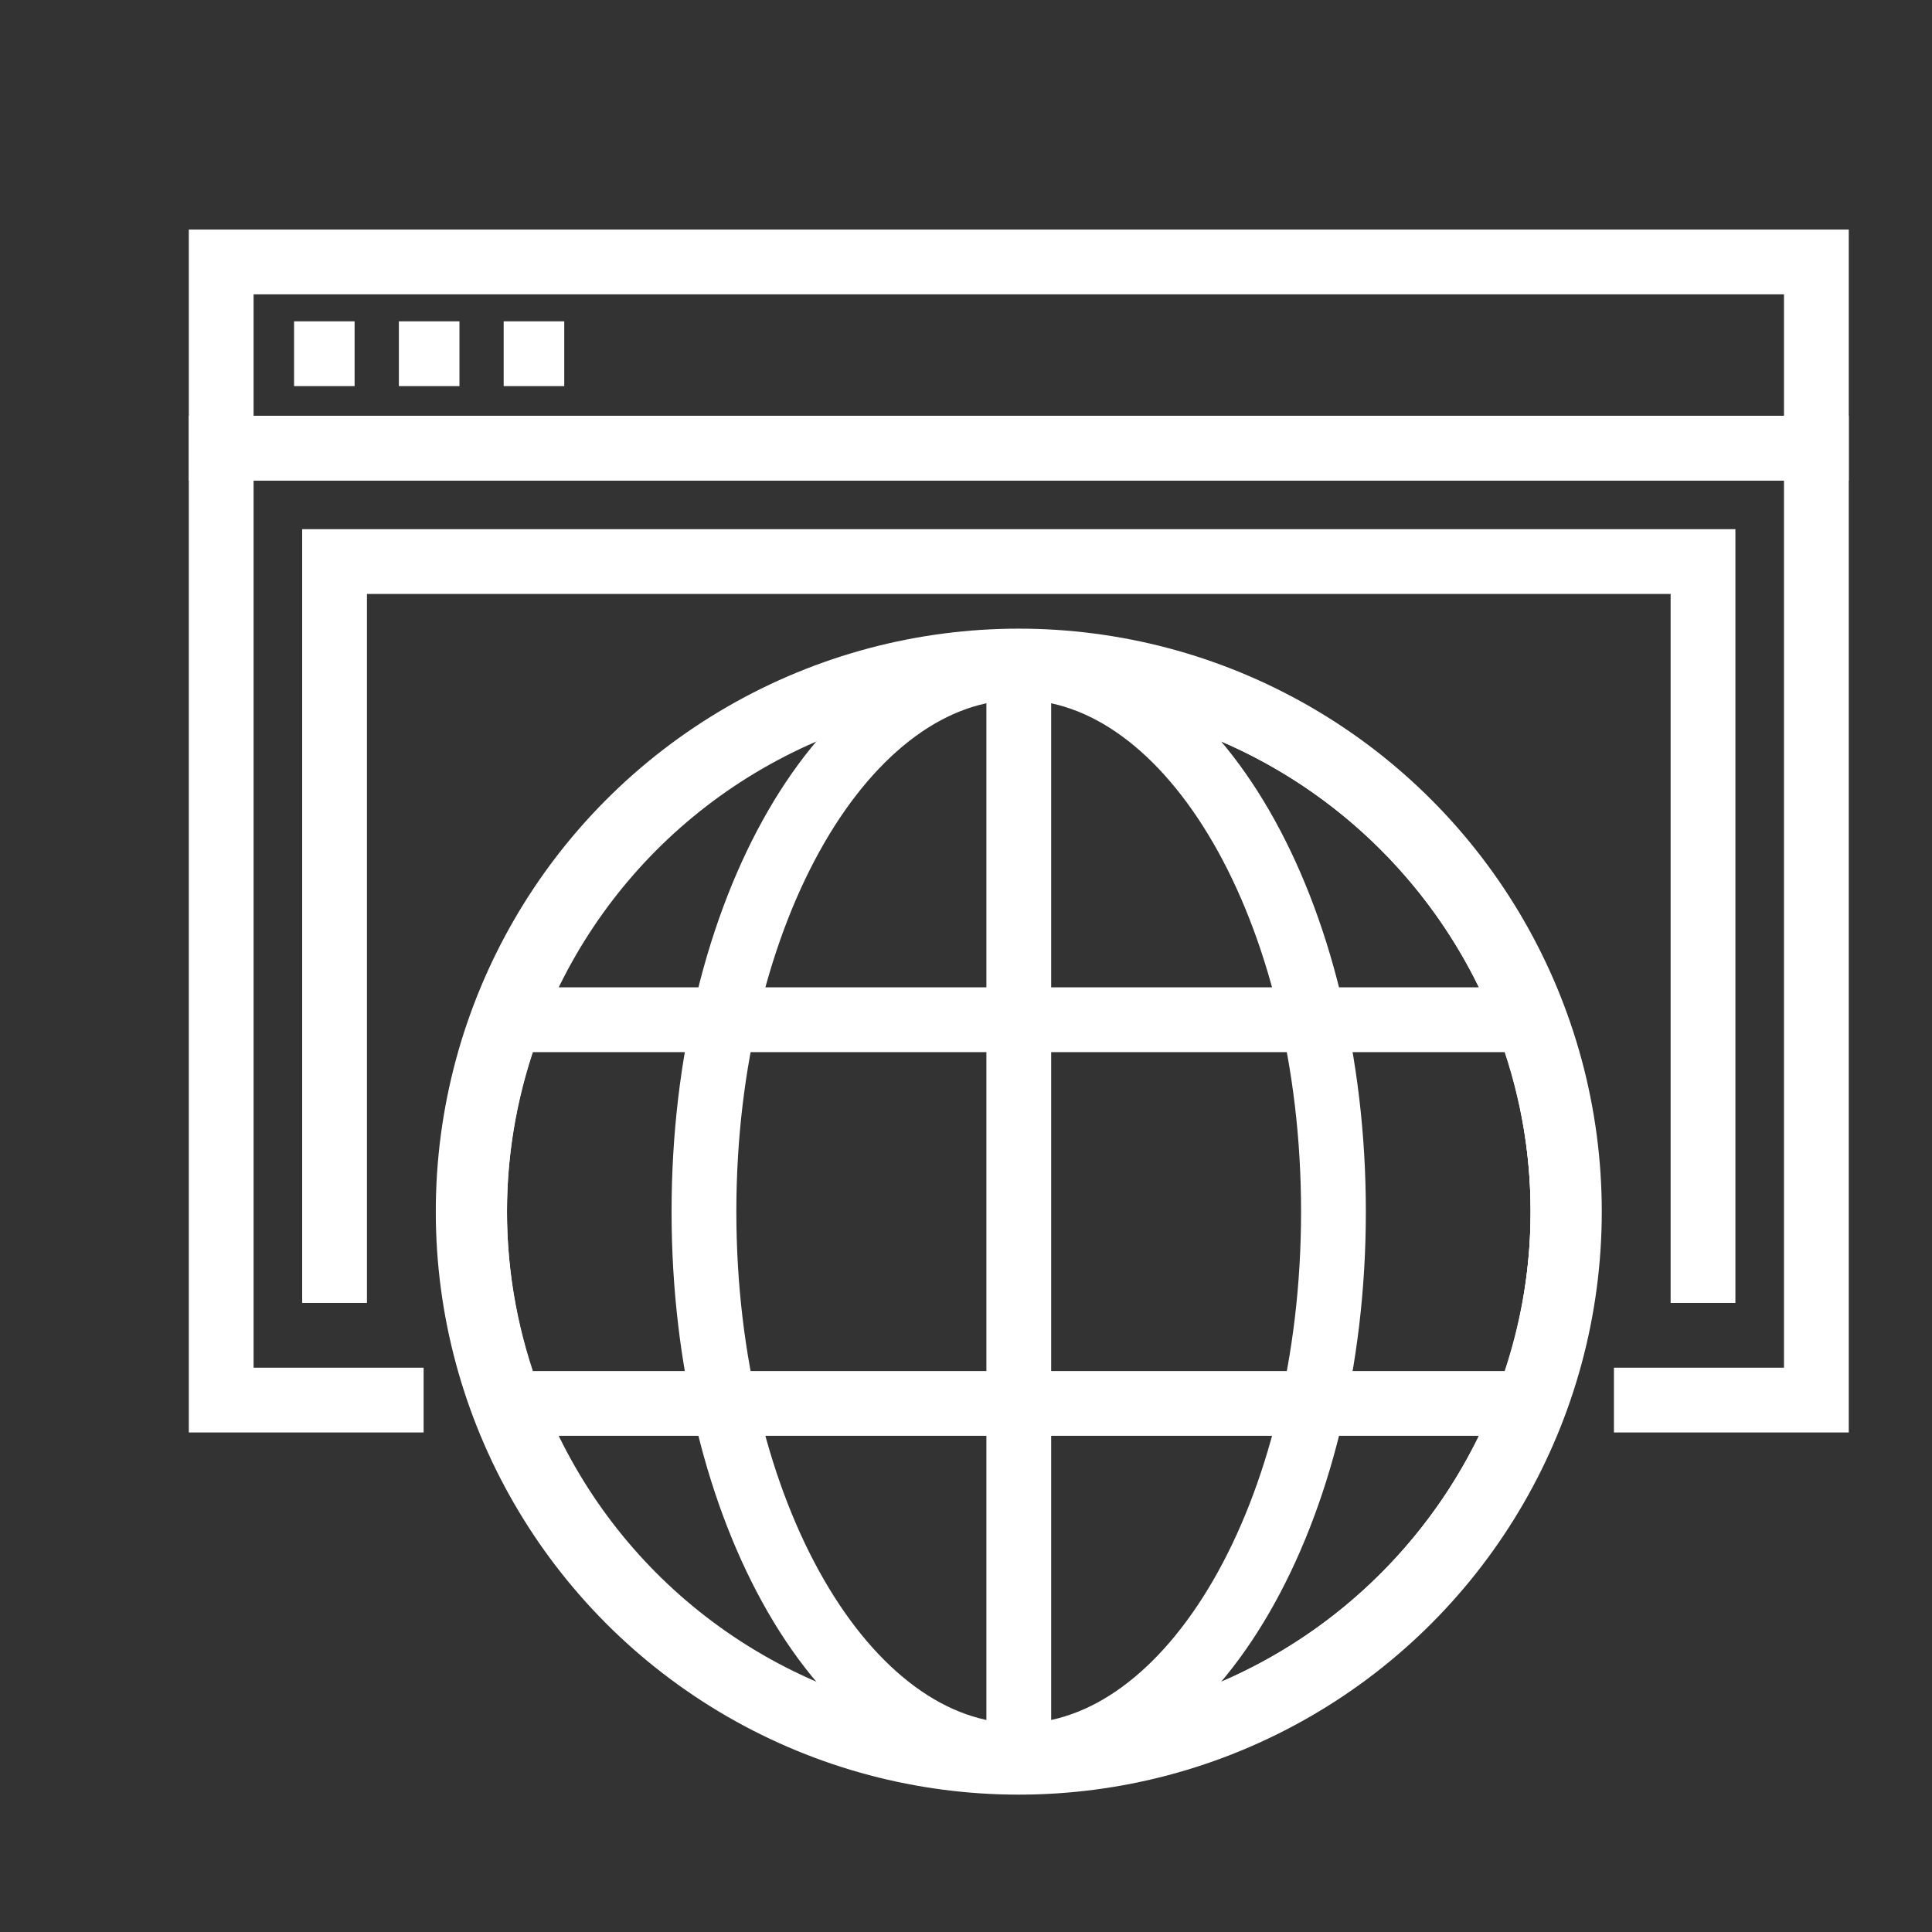
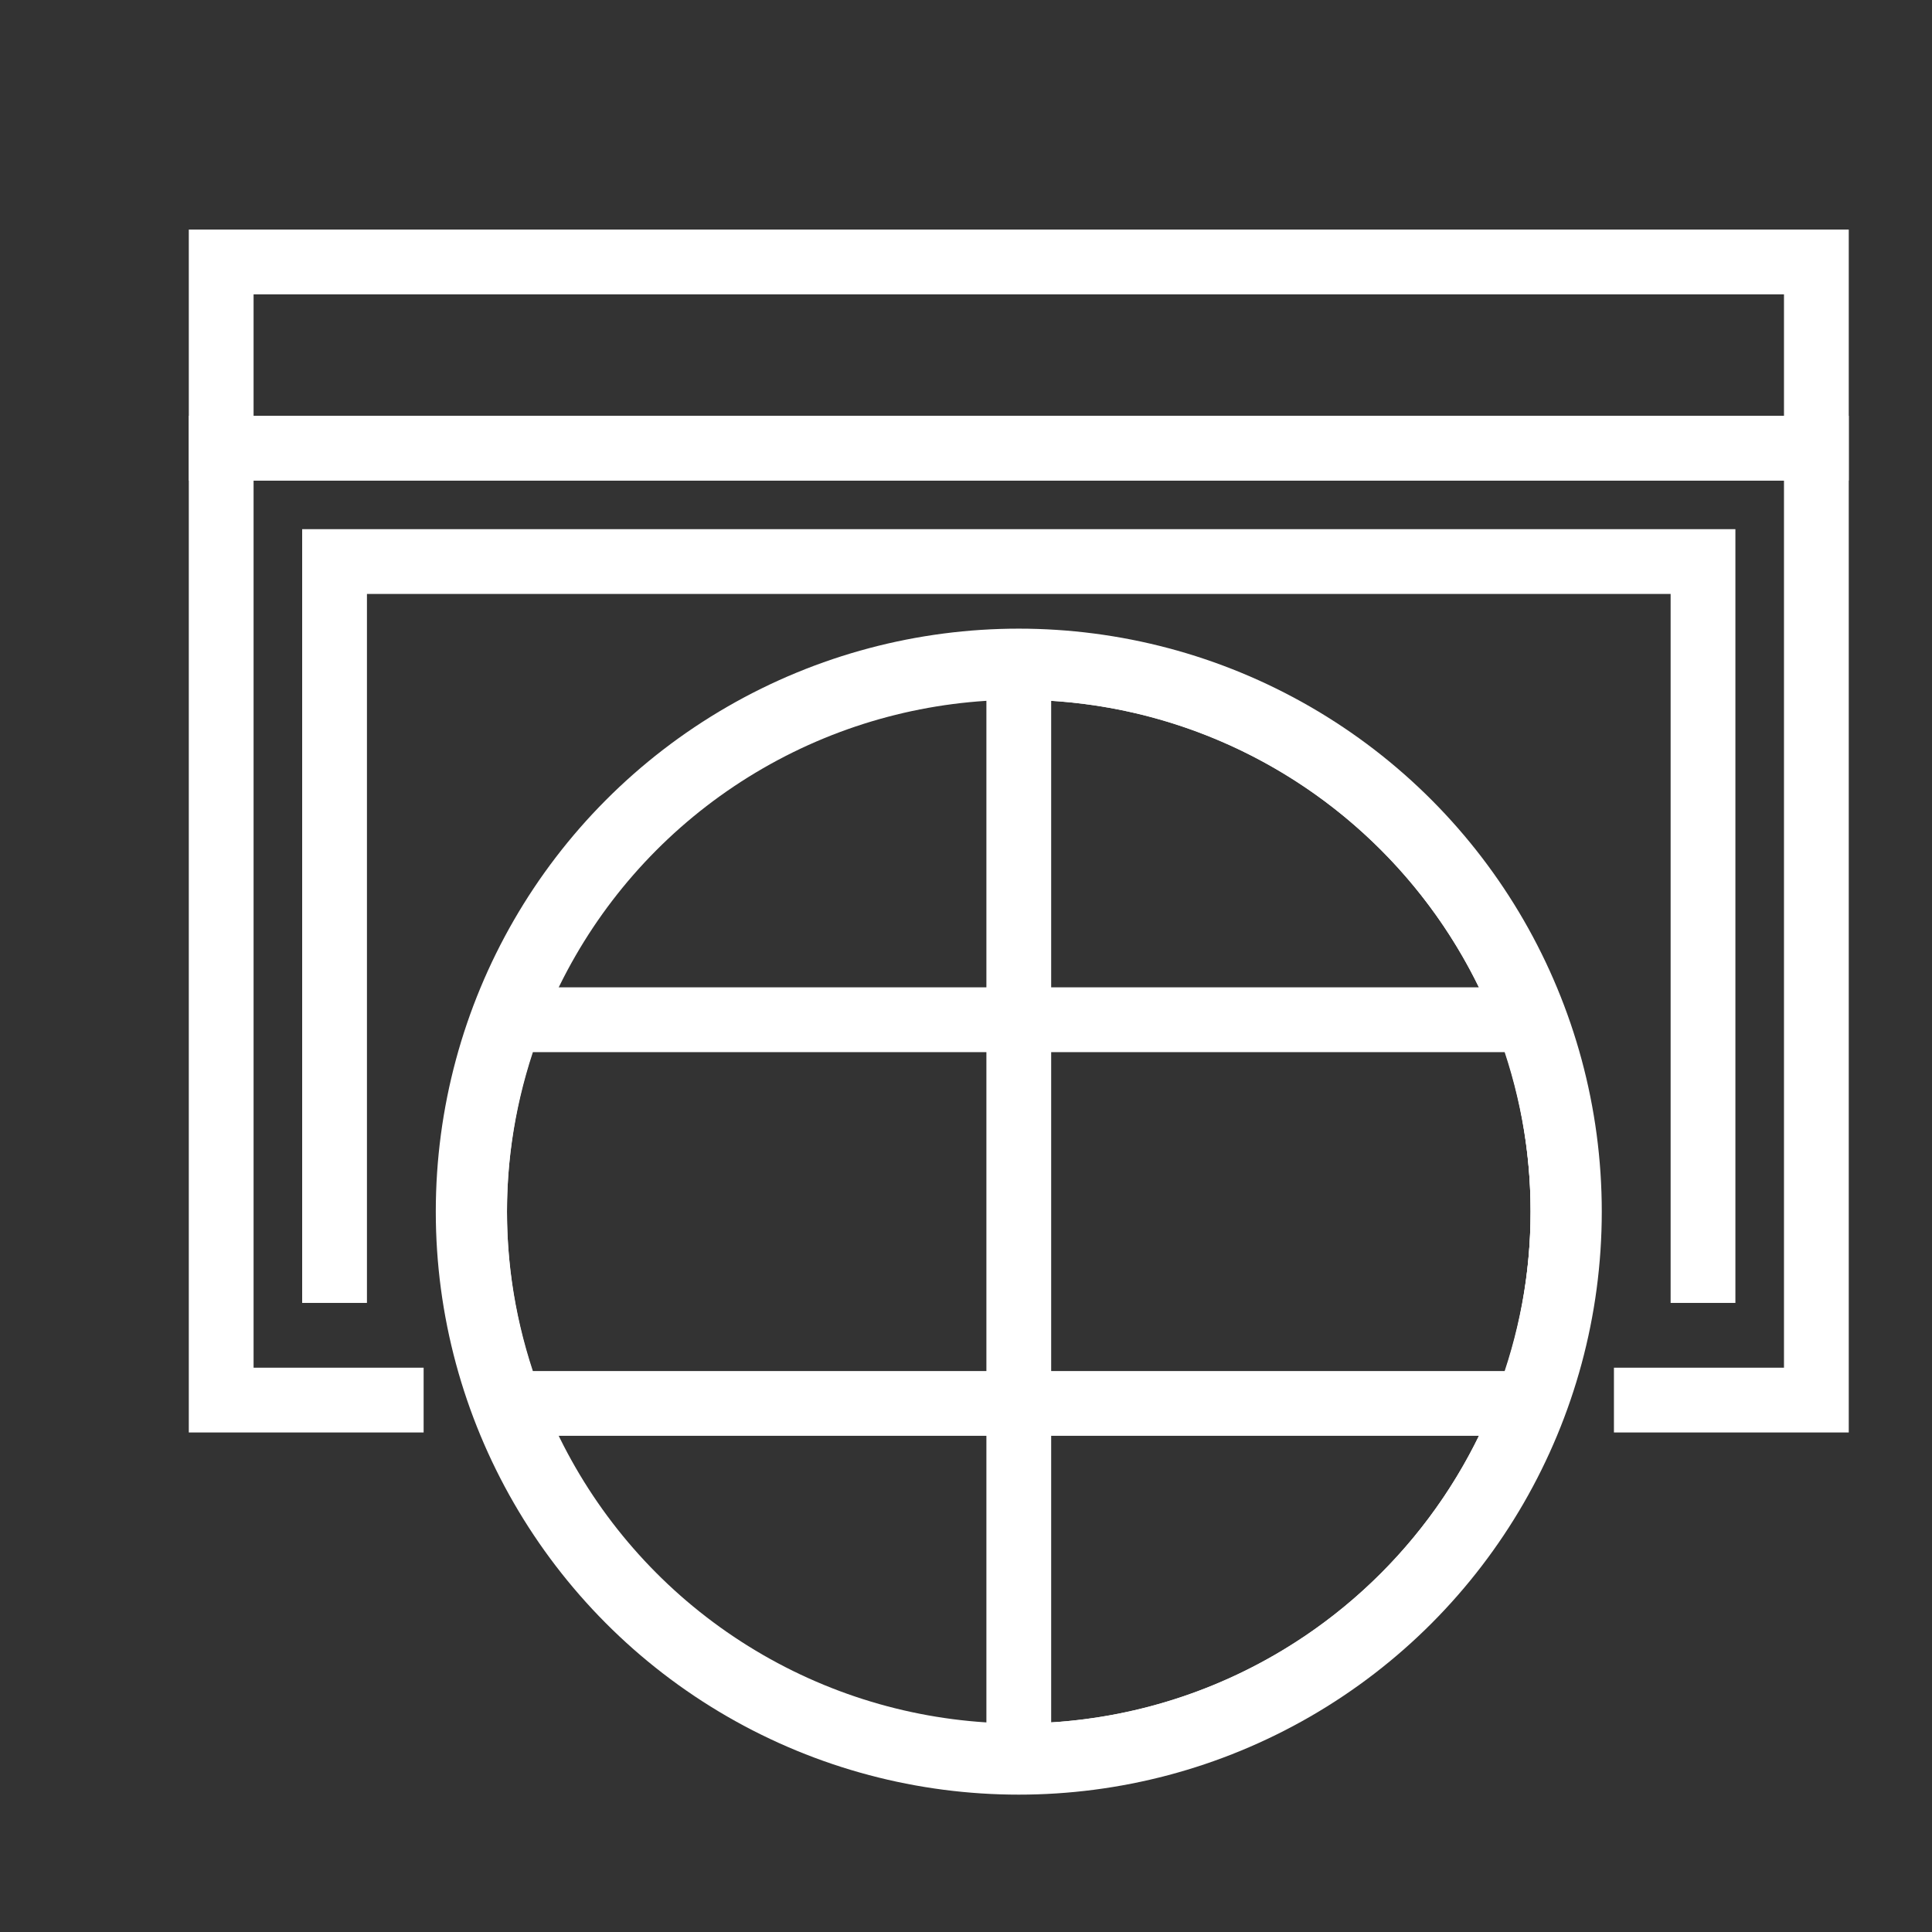
<svg xmlns="http://www.w3.org/2000/svg" xmlns:ns1="http://www.serif.com/" width="100%" height="100%" viewBox="0 0 170 170" version="1.1" xml:space="preserve" style="fill-rule:evenodd;clip-rule:evenodd;">
  <rect x="0" y="0" width="170" height="170" fill="#333333" stroke="none" />
  <g id="Strony-WWW" ns1:id="Strony WWW" transform="matrix(1.425,0,0,1.425,-36.508,-36.176)">
    <path d="M46.278,105.84L46.278,60.062L130.778,60.062L130.778,105.84" style="fill:none;fill-rule:nonzero;stroke:white;stroke-width:4px;" />
    <path d="M125.278,111.84L137.778,111.84L137.778,53.062L39.278,53.062L39.278,111.84L51.778,111.84" style="fill:none;fill-rule:nonzero;stroke:white;stroke-width:4px;" />
    <rect x="39.278" y="41.562" width="98.5" height="11.5" style="fill:none;stroke:white;stroke-width:4px;" />
-     <path d="M43.778,47.229L47.516,47.229" style="fill:none;fill-rule:nonzero;stroke:white;stroke-width:4px;" />
-     <path d="M50.25,47.229L53.99,47.229" style="fill:none;fill-rule:nonzero;stroke:white;stroke-width:4px;" />
-     <path d="M56.721,47.229L60.461,47.229" style="fill:none;fill-rule:nonzero;stroke:white;stroke-width:4px;" />
    <circle cx="88.528" cy="100.204" r="33.999" style="fill:none;stroke:white;stroke-width:4px;" />
    <circle cx="88.529" cy="100.202" r="33.604" style="fill:none;stroke:white;stroke-width:4px;" />
-     <path d="M107.959,100.202C107.959,118.76 99.257,133.806 88.528,133.806C77.795,133.806 69.088,118.76 69.088,100.202C69.088,81.645 77.795,66.599 88.528,66.599C99.257,66.599 107.959,81.645 107.959,100.202Z" style="fill:none;fill-rule:nonzero;stroke:white;stroke-width:4px;" />
    <path d="M88.528,133.805C107.085,133.805 122.132,118.759 122.132,100.201C122.132,81.644 107.084,66.598 88.528,66.598L88.528,133.805Z" style="fill:none;fill-rule:nonzero;stroke:white;stroke-width:4px;" />
    <path d="M54.925,100.202C54.925,104.378 55.721,108.358 57.108,112.046L119.944,112.046C121.337,108.358 122.133,104.378 122.133,100.202C122.133,96.026 121.336,92.044 119.944,88.354L57.111,88.354C55.721,92.043 54.925,96.026 54.925,100.202Z" style="fill:none;fill-rule:nonzero;stroke:white;stroke-width:4px;" />
  </g>
</svg>